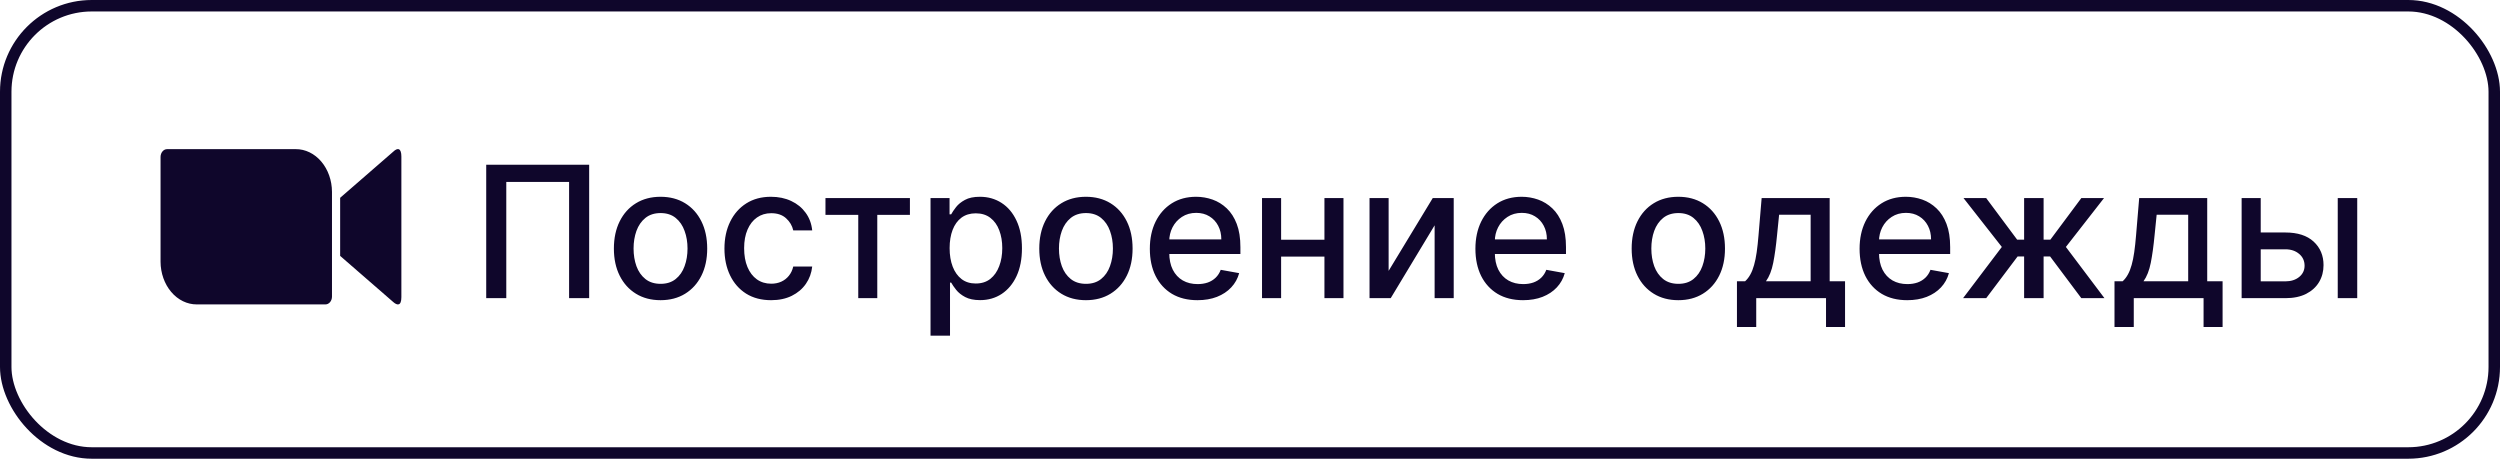
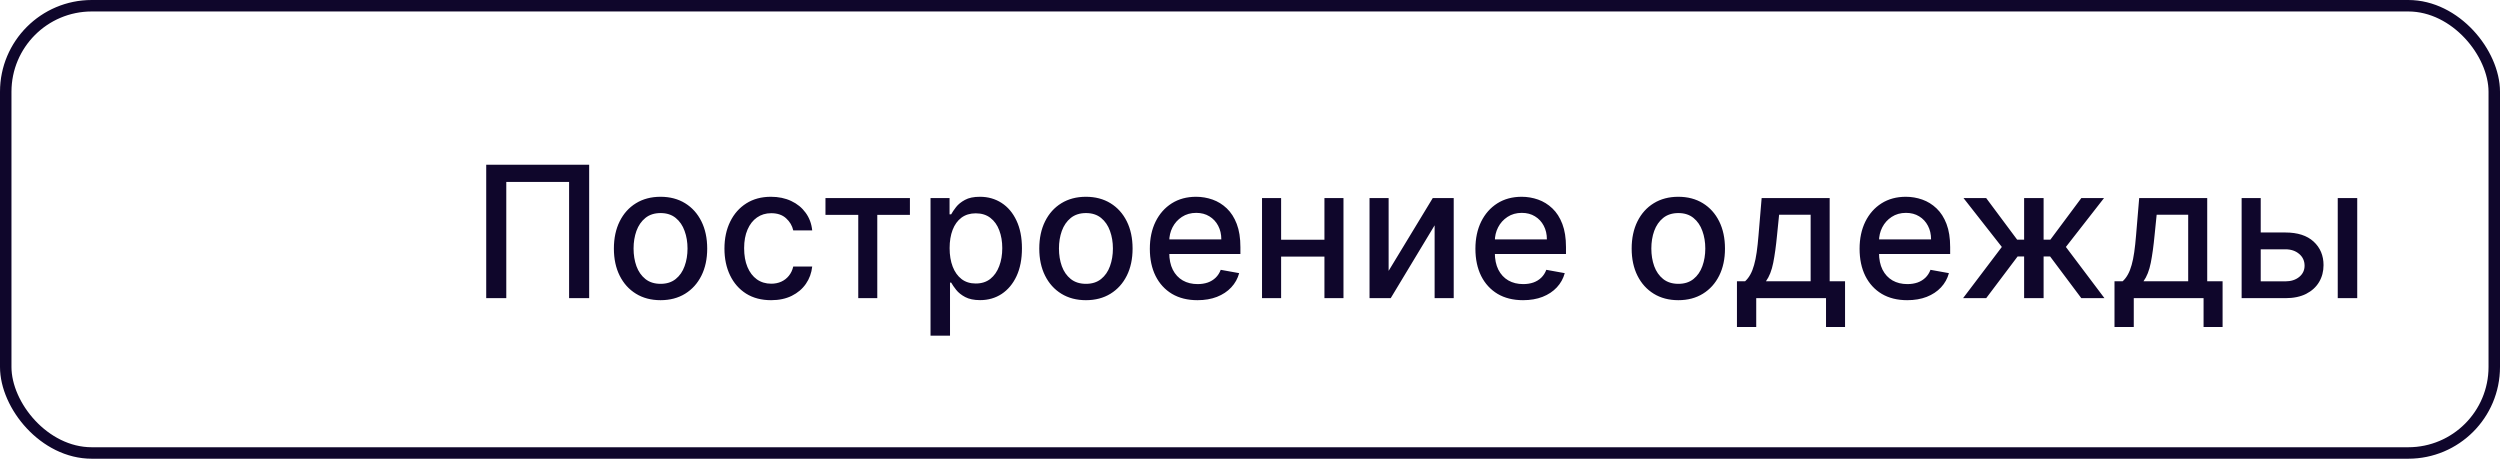
<svg xmlns="http://www.w3.org/2000/svg" width="218" height="40" viewBox="0 0 218 40" fill="none">
  <path d="M51.375 14.364V26H49.625V15.864H44.148V26H42.398V14.364H51.375ZM57.599 26.176C56.781 26.176 56.067 25.989 55.457 25.614C54.847 25.239 54.374 24.714 54.037 24.04C53.7 23.366 53.531 22.578 53.531 21.676C53.531 20.771 53.7 19.979 54.037 19.301C54.374 18.623 54.847 18.097 55.457 17.722C56.067 17.347 56.781 17.159 57.599 17.159C58.418 17.159 59.132 17.347 59.742 17.722C60.351 18.097 60.825 18.623 61.162 19.301C61.499 19.979 61.668 20.771 61.668 21.676C61.668 22.578 61.499 23.366 61.162 24.04C60.825 24.714 60.351 25.239 59.742 25.614C59.132 25.989 58.418 26.176 57.599 26.176ZM57.605 24.75C58.135 24.75 58.575 24.61 58.923 24.329C59.272 24.049 59.529 23.676 59.696 23.21C59.867 22.744 59.952 22.231 59.952 21.671C59.952 21.114 59.867 20.602 59.696 20.136C59.529 19.667 59.272 19.29 58.923 19.006C58.575 18.722 58.135 18.579 57.605 18.579C57.071 18.579 56.628 18.722 56.276 19.006C55.927 19.29 55.668 19.667 55.497 20.136C55.331 20.602 55.247 21.114 55.247 21.671C55.247 22.231 55.331 22.744 55.497 23.21C55.668 23.676 55.927 24.049 56.276 24.329C56.628 24.61 57.071 24.75 57.605 24.75ZM67.24 26.176C66.395 26.176 65.668 25.985 65.058 25.602C64.452 25.216 63.986 24.684 63.66 24.006C63.335 23.328 63.172 22.551 63.172 21.676C63.172 20.79 63.339 20.008 63.672 19.329C64.005 18.648 64.475 18.116 65.081 17.733C65.687 17.35 66.401 17.159 67.223 17.159C67.886 17.159 68.477 17.282 68.996 17.528C69.515 17.771 69.933 18.112 70.251 18.551C70.573 18.991 70.765 19.504 70.825 20.091H69.172C69.081 19.682 68.873 19.329 68.547 19.034C68.225 18.739 67.793 18.591 67.251 18.591C66.778 18.591 66.363 18.716 66.007 18.966C65.655 19.212 65.38 19.564 65.183 20.023C64.986 20.477 64.888 21.015 64.888 21.636C64.888 22.273 64.984 22.822 65.178 23.284C65.371 23.746 65.644 24.104 65.996 24.358C66.352 24.612 66.77 24.739 67.251 24.739C67.573 24.739 67.865 24.68 68.126 24.562C68.392 24.441 68.613 24.269 68.791 24.046C68.973 23.822 69.1 23.553 69.172 23.239H70.825C70.765 23.803 70.581 24.307 70.274 24.75C69.967 25.193 69.556 25.542 69.041 25.796C68.53 26.049 67.93 26.176 67.24 26.176ZM71.981 18.739V17.273H79.345V18.739H76.499V26H74.84V18.739H71.981ZM81.142 29.273V17.273H82.801V18.688H82.943C83.042 18.506 83.184 18.296 83.369 18.057C83.555 17.818 83.812 17.61 84.142 17.432C84.472 17.25 84.907 17.159 85.449 17.159C86.153 17.159 86.782 17.337 87.335 17.693C87.888 18.049 88.322 18.562 88.636 19.233C88.954 19.903 89.114 20.71 89.114 21.653C89.114 22.597 88.956 23.405 88.642 24.079C88.328 24.75 87.896 25.267 87.347 25.631C86.797 25.991 86.171 26.171 85.466 26.171C84.936 26.171 84.502 26.081 84.165 25.903C83.831 25.725 83.57 25.517 83.381 25.278C83.191 25.04 83.046 24.828 82.943 24.642H82.841V29.273H81.142ZM82.807 21.636C82.807 22.25 82.896 22.788 83.074 23.25C83.252 23.712 83.51 24.074 83.847 24.335C84.184 24.593 84.597 24.722 85.085 24.722C85.593 24.722 86.017 24.587 86.358 24.318C86.699 24.046 86.956 23.676 87.131 23.21C87.309 22.744 87.398 22.22 87.398 21.636C87.398 21.061 87.311 20.544 87.136 20.085C86.966 19.627 86.708 19.265 86.364 19C86.023 18.735 85.597 18.602 85.085 18.602C84.593 18.602 84.176 18.729 83.835 18.983C83.498 19.237 83.242 19.591 83.068 20.046C82.894 20.5 82.807 21.03 82.807 21.636ZM94.693 26.176C93.875 26.176 93.161 25.989 92.551 25.614C91.941 25.239 91.468 24.714 91.131 24.04C90.794 23.366 90.625 22.578 90.625 21.676C90.625 20.771 90.794 19.979 91.131 19.301C91.468 18.623 91.941 18.097 92.551 17.722C93.161 17.347 93.875 17.159 94.693 17.159C95.511 17.159 96.225 17.347 96.835 17.722C97.445 18.097 97.919 18.623 98.256 19.301C98.593 19.979 98.761 20.771 98.761 21.676C98.761 22.578 98.593 23.366 98.256 24.04C97.919 24.714 97.445 25.239 96.835 25.614C96.225 25.989 95.511 26.176 94.693 26.176ZM94.699 24.75C95.229 24.75 95.669 24.61 96.017 24.329C96.365 24.049 96.623 23.676 96.79 23.21C96.96 22.744 97.046 22.231 97.046 21.671C97.046 21.114 96.96 20.602 96.79 20.136C96.623 19.667 96.365 19.29 96.017 19.006C95.669 18.722 95.229 18.579 94.699 18.579C94.165 18.579 93.722 18.722 93.369 19.006C93.021 19.29 92.761 19.667 92.591 20.136C92.424 20.602 92.341 21.114 92.341 21.671C92.341 22.231 92.424 22.744 92.591 23.21C92.761 23.676 93.021 24.049 93.369 24.329C93.722 24.61 94.165 24.75 94.699 24.75ZM104.419 26.176C103.559 26.176 102.819 25.992 102.197 25.625C101.58 25.254 101.103 24.733 100.766 24.062C100.432 23.388 100.266 22.599 100.266 21.693C100.266 20.799 100.432 20.011 100.766 19.329C101.103 18.648 101.572 18.116 102.175 17.733C102.781 17.35 103.489 17.159 104.3 17.159C104.792 17.159 105.269 17.241 105.732 17.403C106.194 17.566 106.608 17.822 106.976 18.171C107.343 18.519 107.633 18.972 107.845 19.528C108.057 20.081 108.163 20.754 108.163 21.546V22.148H101.226V20.875H106.499C106.499 20.428 106.408 20.032 106.226 19.688C106.044 19.339 105.788 19.064 105.459 18.864C105.133 18.663 104.75 18.562 104.311 18.562C103.834 18.562 103.417 18.68 103.061 18.915C102.709 19.146 102.436 19.449 102.243 19.824C102.054 20.195 101.959 20.599 101.959 21.034V22.028C101.959 22.612 102.061 23.108 102.266 23.517C102.474 23.926 102.764 24.239 103.135 24.454C103.506 24.667 103.94 24.773 104.436 24.773C104.758 24.773 105.052 24.727 105.317 24.636C105.582 24.542 105.811 24.401 106.004 24.216C106.197 24.03 106.345 23.801 106.447 23.528L108.055 23.818C107.927 24.292 107.696 24.706 107.362 25.062C107.033 25.415 106.618 25.689 106.118 25.886C105.622 26.079 105.055 26.176 104.419 26.176ZM115.963 20.903V22.375H111.236V20.903H115.963ZM111.713 17.273V26H110.048V17.273H111.713ZM117.151 17.273V26H115.491V17.273H117.151ZM121.088 23.619L124.935 17.273H126.764V26H125.099V19.648L121.27 26H119.423V17.273H121.088V23.619ZM132.81 26.176C131.95 26.176 131.209 25.992 130.588 25.625C129.971 25.254 129.493 24.733 129.156 24.062C128.823 23.388 128.656 22.599 128.656 21.693C128.656 20.799 128.823 20.011 129.156 19.329C129.493 18.648 129.963 18.116 130.565 17.733C131.171 17.35 131.88 17.159 132.69 17.159C133.183 17.159 133.66 17.241 134.122 17.403C134.584 17.566 134.999 17.822 135.366 18.171C135.734 18.519 136.024 18.972 136.236 19.528C136.448 20.081 136.554 20.754 136.554 21.546V22.148H129.616V20.875H134.889C134.889 20.428 134.798 20.032 134.616 19.688C134.435 19.339 134.179 19.064 133.849 18.864C133.524 18.663 133.141 18.562 132.702 18.562C132.224 18.562 131.808 18.68 131.452 18.915C131.099 19.146 130.827 19.449 130.634 19.824C130.444 20.195 130.349 20.599 130.349 21.034V22.028C130.349 22.612 130.452 23.108 130.656 23.517C130.865 23.926 131.154 24.239 131.526 24.454C131.897 24.667 132.33 24.773 132.827 24.773C133.149 24.773 133.442 24.727 133.707 24.636C133.973 24.542 134.202 24.401 134.395 24.216C134.588 24.03 134.736 23.801 134.838 23.528L136.446 23.818C136.317 24.292 136.086 24.706 135.753 25.062C135.423 25.415 135.009 25.689 134.509 25.886C134.012 26.079 133.446 26.176 132.81 26.176ZM146.349 26.176C145.531 26.176 144.817 25.989 144.207 25.614C143.598 25.239 143.124 24.714 142.787 24.04C142.45 23.366 142.281 22.578 142.281 21.676C142.281 20.771 142.45 19.979 142.787 19.301C143.124 18.623 143.598 18.097 144.207 17.722C144.817 17.347 145.531 17.159 146.349 17.159C147.168 17.159 147.882 17.347 148.491 17.722C149.101 18.097 149.575 18.623 149.912 19.301C150.249 19.979 150.418 20.771 150.418 21.676C150.418 22.578 150.249 23.366 149.912 24.04C149.575 24.714 149.101 25.239 148.491 25.614C147.882 25.989 147.168 26.176 146.349 26.176ZM146.355 24.75C146.885 24.75 147.325 24.61 147.673 24.329C148.022 24.049 148.279 23.676 148.446 23.21C148.616 22.744 148.702 22.231 148.702 21.671C148.702 21.114 148.616 20.602 148.446 20.136C148.279 19.667 148.022 19.29 147.673 19.006C147.325 18.722 146.885 18.579 146.355 18.579C145.821 18.579 145.378 18.722 145.026 19.006C144.677 19.29 144.418 19.667 144.247 20.136C144.08 20.602 143.997 21.114 143.997 21.671C143.997 22.231 144.08 22.744 144.247 23.21C144.418 23.676 144.677 24.049 145.026 24.329C145.378 24.61 145.821 24.75 146.355 24.75ZM151.462 28.517V24.528H152.172C152.354 24.362 152.507 24.163 152.632 23.932C152.761 23.701 152.869 23.426 152.956 23.108C153.047 22.79 153.123 22.419 153.183 21.994C153.244 21.566 153.297 21.078 153.342 20.528L153.615 17.273H159.547V24.528H160.888V28.517H159.229V26H153.143V28.517H151.462ZM153.99 24.528H157.888V18.727H155.138L154.956 20.528C154.869 21.445 154.759 22.241 154.626 22.915C154.494 23.585 154.282 24.123 153.99 24.528ZM166.31 26.176C165.45 26.176 164.709 25.992 164.088 25.625C163.471 25.254 162.993 24.733 162.656 24.062C162.323 23.388 162.156 22.599 162.156 21.693C162.156 20.799 162.323 20.011 162.656 19.329C162.993 18.648 163.463 18.116 164.065 17.733C164.671 17.35 165.38 17.159 166.19 17.159C166.683 17.159 167.16 17.241 167.622 17.403C168.084 17.566 168.499 17.822 168.866 18.171C169.234 18.519 169.524 18.972 169.736 19.528C169.948 20.081 170.054 20.754 170.054 21.546V22.148H163.116V20.875H168.389C168.389 20.428 168.298 20.032 168.116 19.688C167.935 19.339 167.679 19.064 167.349 18.864C167.024 18.663 166.641 18.562 166.202 18.562C165.724 18.562 165.308 18.68 164.952 18.915C164.599 19.146 164.327 19.449 164.134 19.824C163.944 20.195 163.849 20.599 163.849 21.034V22.028C163.849 22.612 163.952 23.108 164.156 23.517C164.365 23.926 164.654 24.239 165.026 24.454C165.397 24.667 165.83 24.773 166.327 24.773C166.649 24.773 166.942 24.727 167.207 24.636C167.473 24.542 167.702 24.401 167.895 24.216C168.088 24.03 168.236 23.801 168.338 23.528L169.946 23.818C169.817 24.292 169.586 24.706 169.253 25.062C168.923 25.415 168.509 25.689 168.009 25.886C167.512 26.079 166.946 26.176 166.31 26.176ZM171.179 26L174.56 21.534L171.219 17.273H173.196L175.895 20.898H176.503V17.273H178.202V20.898H178.793L181.491 17.273H183.469L180.145 21.534L183.509 26H181.491L178.77 22.364H178.202V26H176.503V22.364H175.935L173.196 26H171.179ZM184.384 28.517V24.528H185.094C185.276 24.362 185.429 24.163 185.554 23.932C185.683 23.701 185.791 23.426 185.878 23.108C185.969 22.79 186.045 22.419 186.105 21.994C186.166 21.566 186.219 21.078 186.264 20.528L186.537 17.273H192.469V24.528H193.81V28.517H192.151V26H186.065V28.517H184.384ZM186.912 24.528H190.81V18.727H188.06L187.878 20.528C187.791 21.445 187.681 22.241 187.548 22.915C187.416 23.585 187.204 24.123 186.912 24.528ZM196.749 20.273H199.283C200.351 20.273 201.173 20.538 201.749 21.068C202.324 21.599 202.612 22.282 202.612 23.119C202.612 23.665 202.483 24.155 202.226 24.591C201.968 25.026 201.591 25.371 201.095 25.625C200.599 25.875 199.995 26 199.283 26H195.47V17.273H197.135V24.534H199.283C199.771 24.534 200.173 24.407 200.487 24.153C200.802 23.896 200.959 23.568 200.959 23.171C200.959 22.75 200.802 22.407 200.487 22.142C200.173 21.873 199.771 21.739 199.283 21.739H196.749V20.273ZM203.851 26V17.273H205.55V26H203.851Z" fill="#0F062B" />
  <rect x="0.5" y="0.5" width="217" height="39" rx="7.5" stroke="#0F062B" />
-   <path d="M29.661 17.249L34.288 13.229C34.692 12.838 35 12.929 35 13.652V25.91C35 26.723 34.616 26.63 34.288 26.334L29.661 22.314V17.249ZM14 13.682V22.822C14.004 23.814 14.34 24.764 14.933 25.462C15.526 26.16 16.328 26.55 17.163 26.545H28.374C28.526 26.546 28.672 26.475 28.779 26.348C28.887 26.221 28.948 26.049 28.949 25.868V16.728C28.945 15.736 28.609 14.787 28.016 14.088C27.423 13.39 26.621 13 25.787 13.005H14.575C14.423 13.004 14.277 13.075 14.17 13.202C14.062 13.329 14.001 13.502 14 13.682Z" fill="#0F062B" />
</svg>